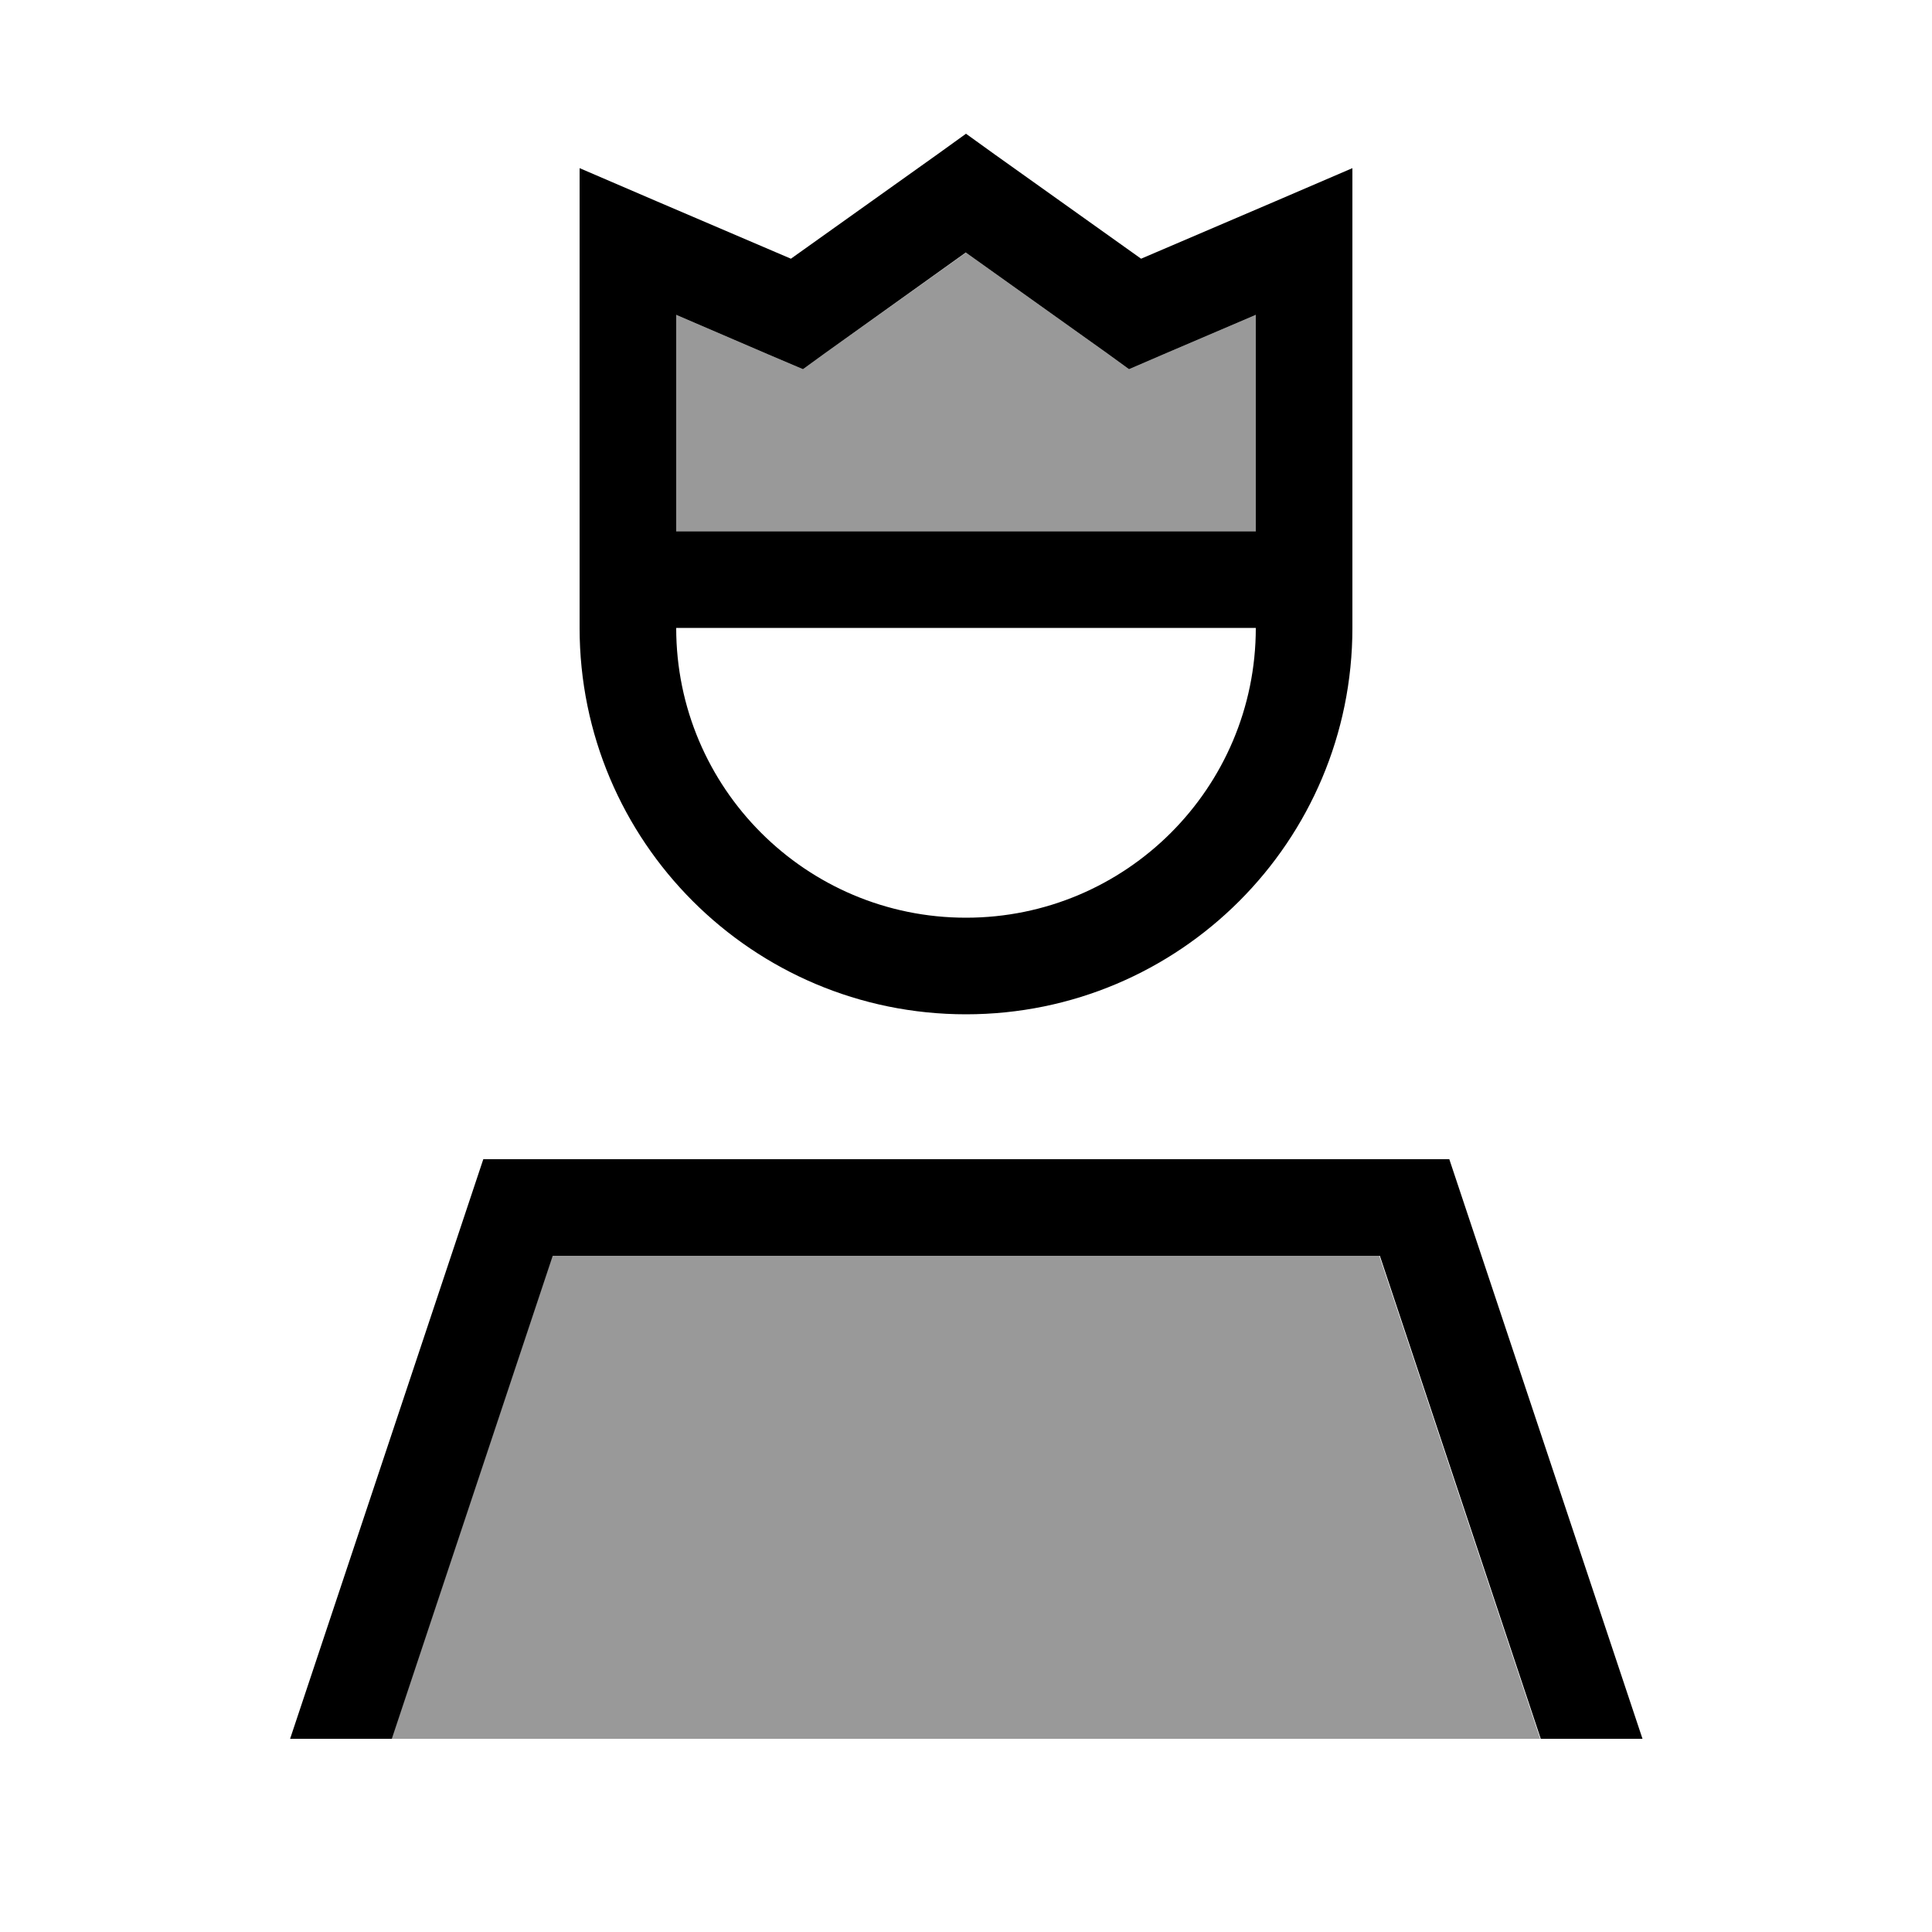
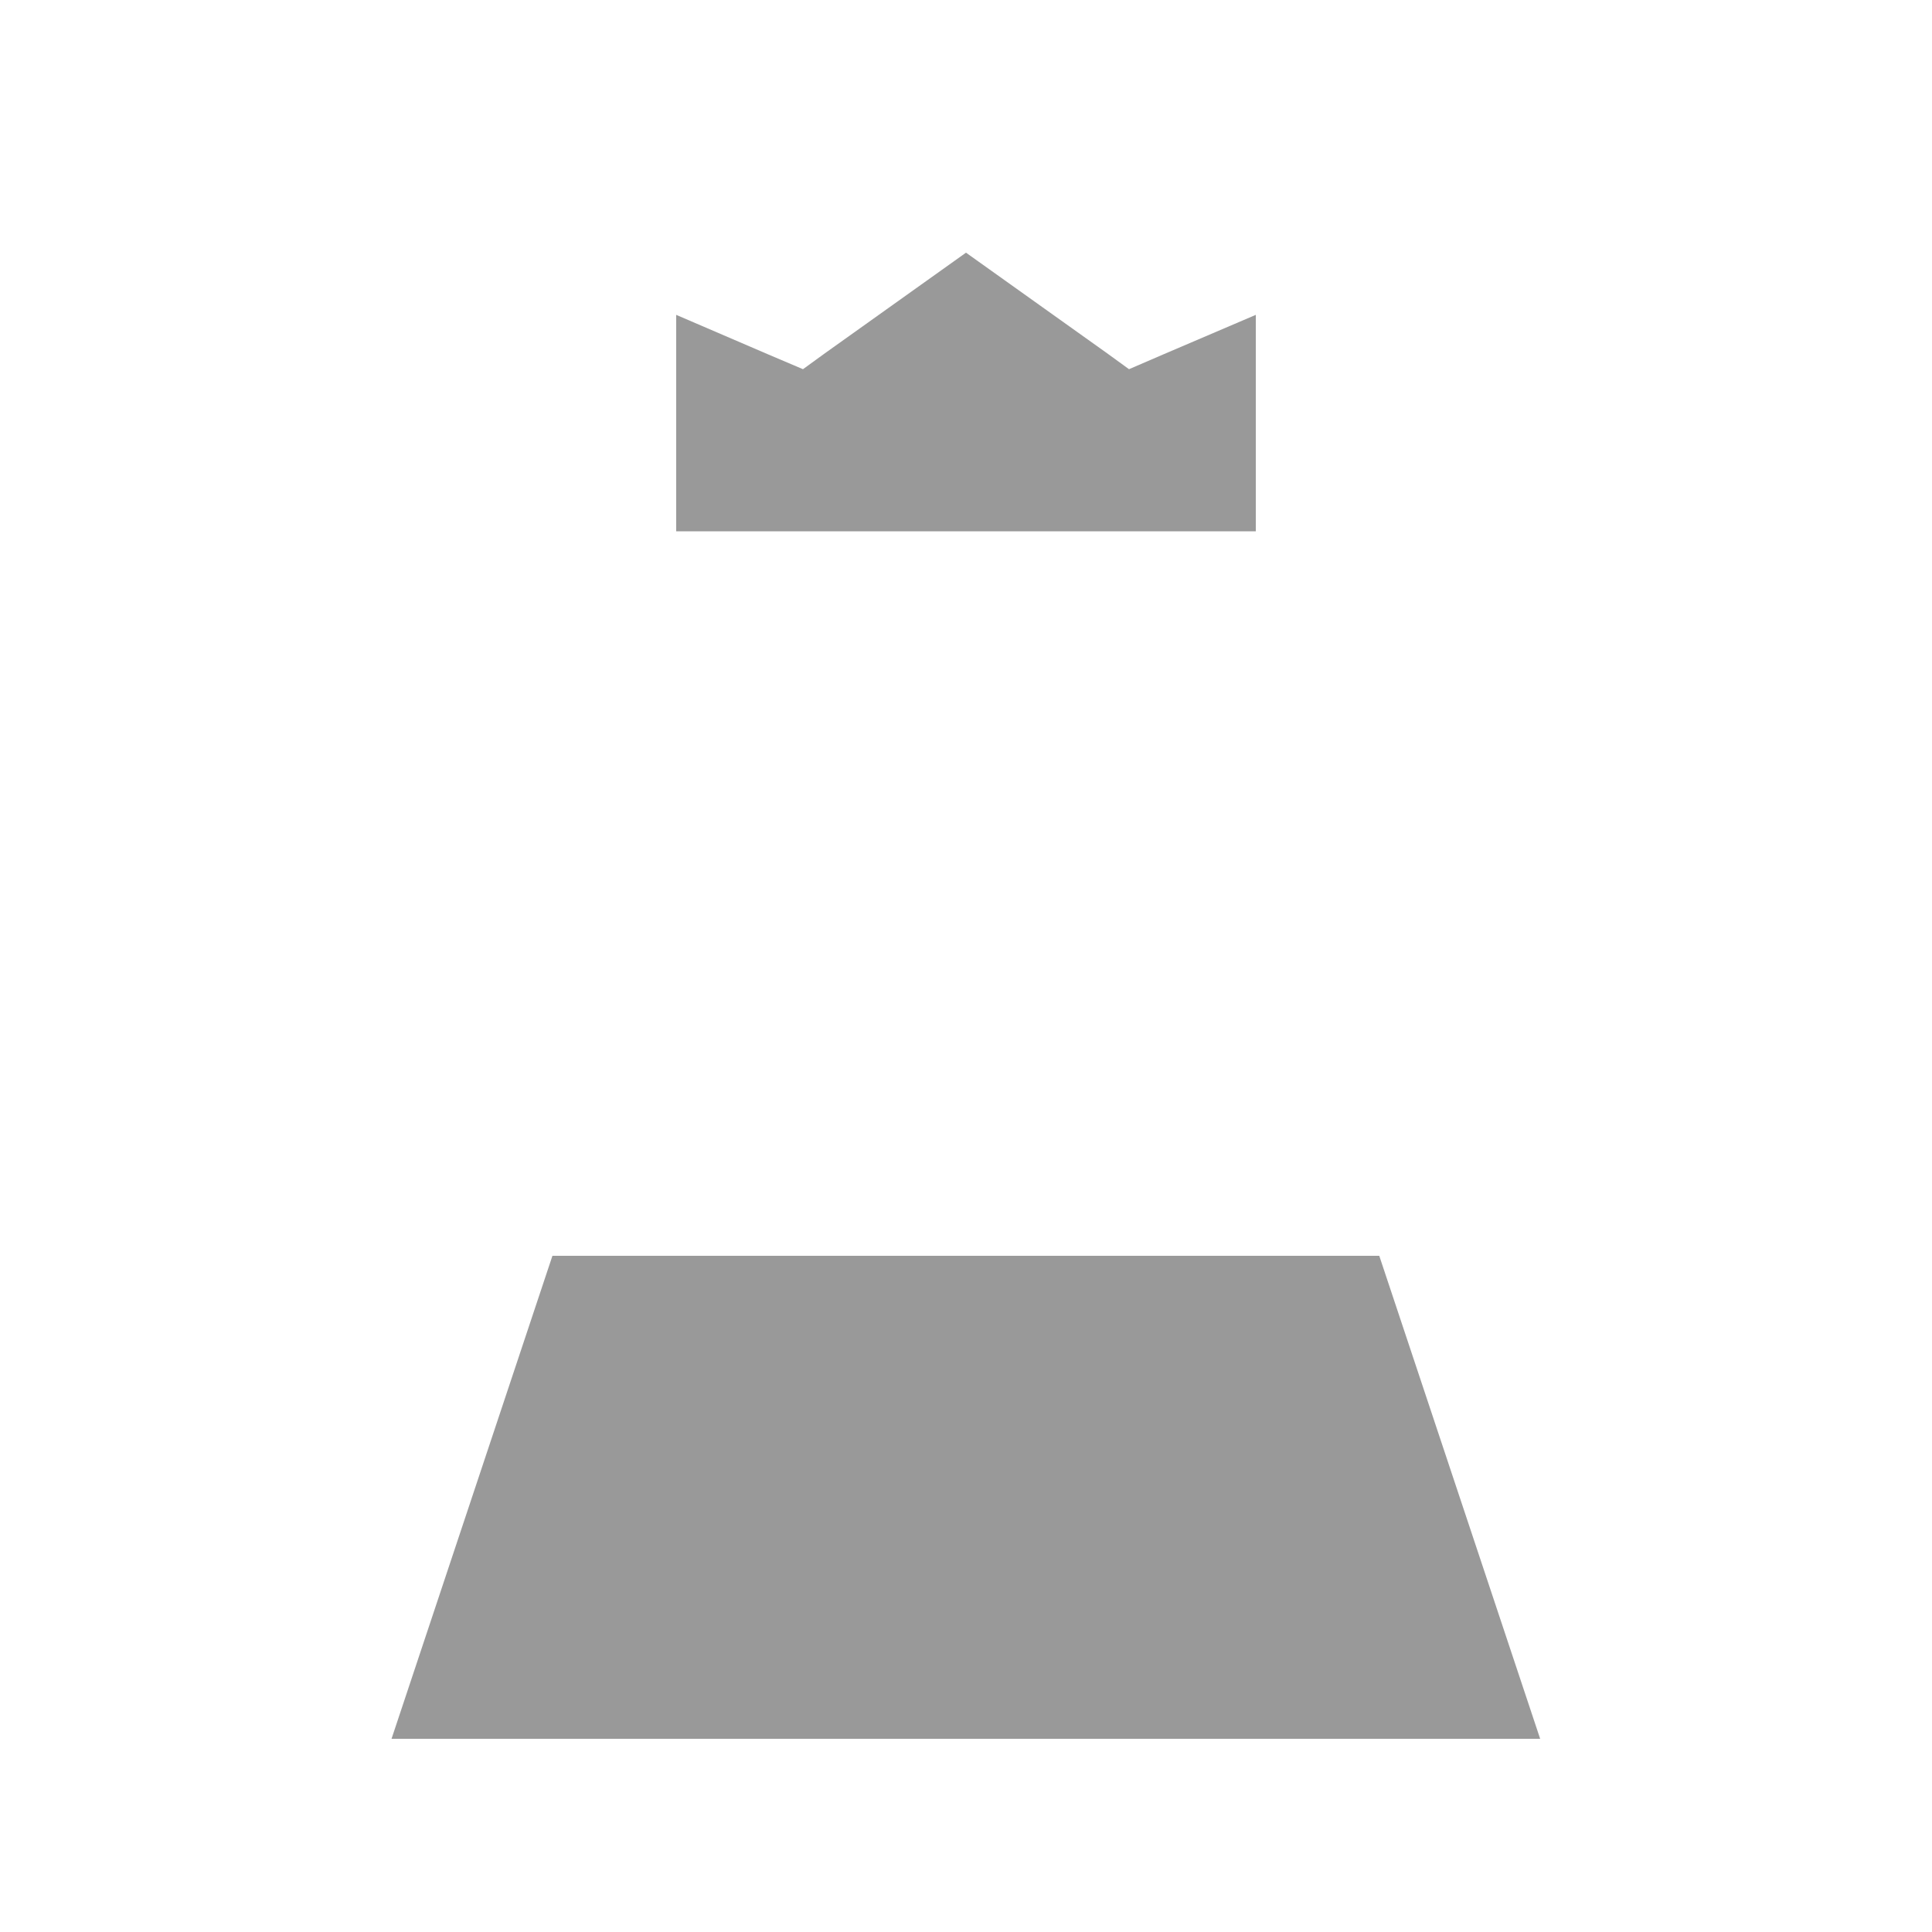
<svg xmlns="http://www.w3.org/2000/svg" viewBox="0 0 640 640">
  <path opacity=".4" fill="currentColor" d="M129.7 576L510.2 576L456.9 416L183 416L129.7 576zM224 104.3L224 176L416 176L416 104.3C389.3 115.7 375.3 121.7 374 122.3L366.7 117L320 83.7L273.3 117L266 122.3C264.7 121.8 250.7 115.8 224 104.3z" />
-   <path fill="currentColor" d="M320 44.3L329.3 51L378 85.7C414 70.3 437.4 60.3 448 55.7L448 208C448 278.7 390.7 336 320 336C249.3 336 192 278.7 192 208L192 55.7C202.6 60.3 226 70.3 262 85.7L310.7 51L320 44.3zM320 83.6L273.3 117L266 122.3C264.7 121.8 250.7 115.8 224 104.3L224 176L416 176L416 104.3C389.3 115.7 375.3 121.7 374 122.3L366.7 117L320 83.7zM320 304C373 304 416 261 416 208L224 208C224 261 267 304 320 304zM183.1 416L129.8 576L96.1 576L160.1 384L480.1 384L544.1 576L510.4 576L457.1 416L183.2 416z" />
</svg>